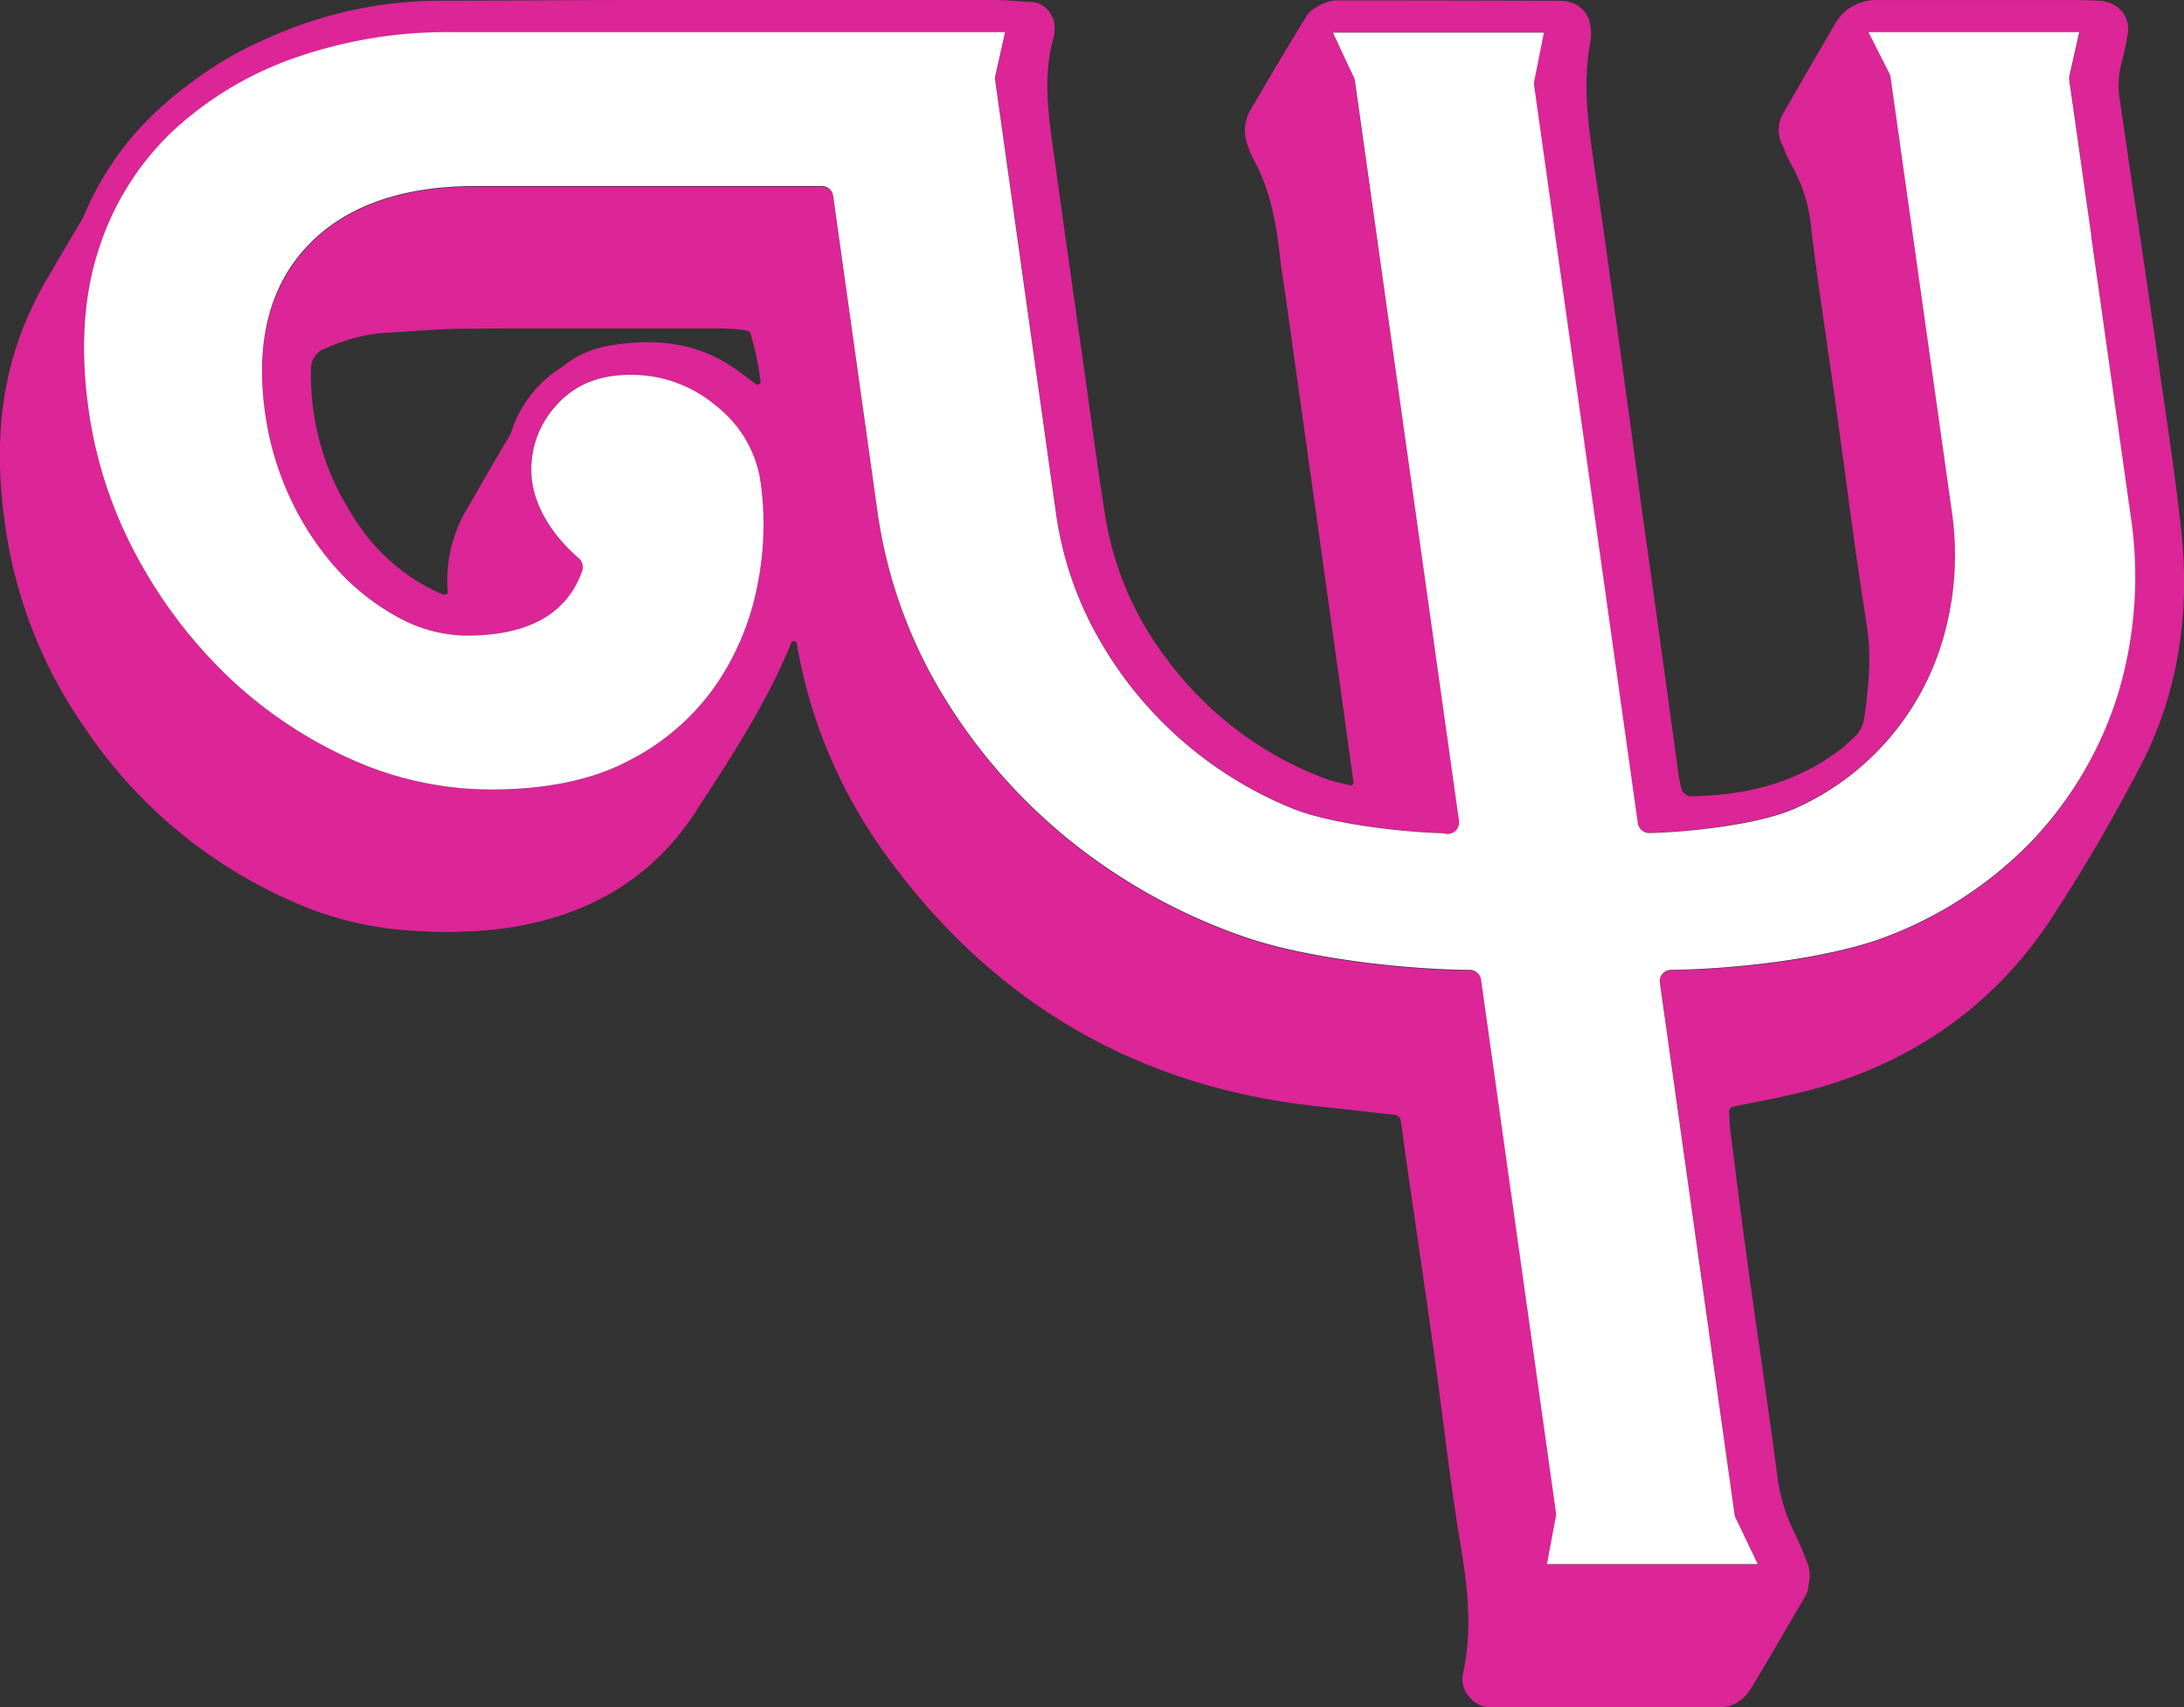
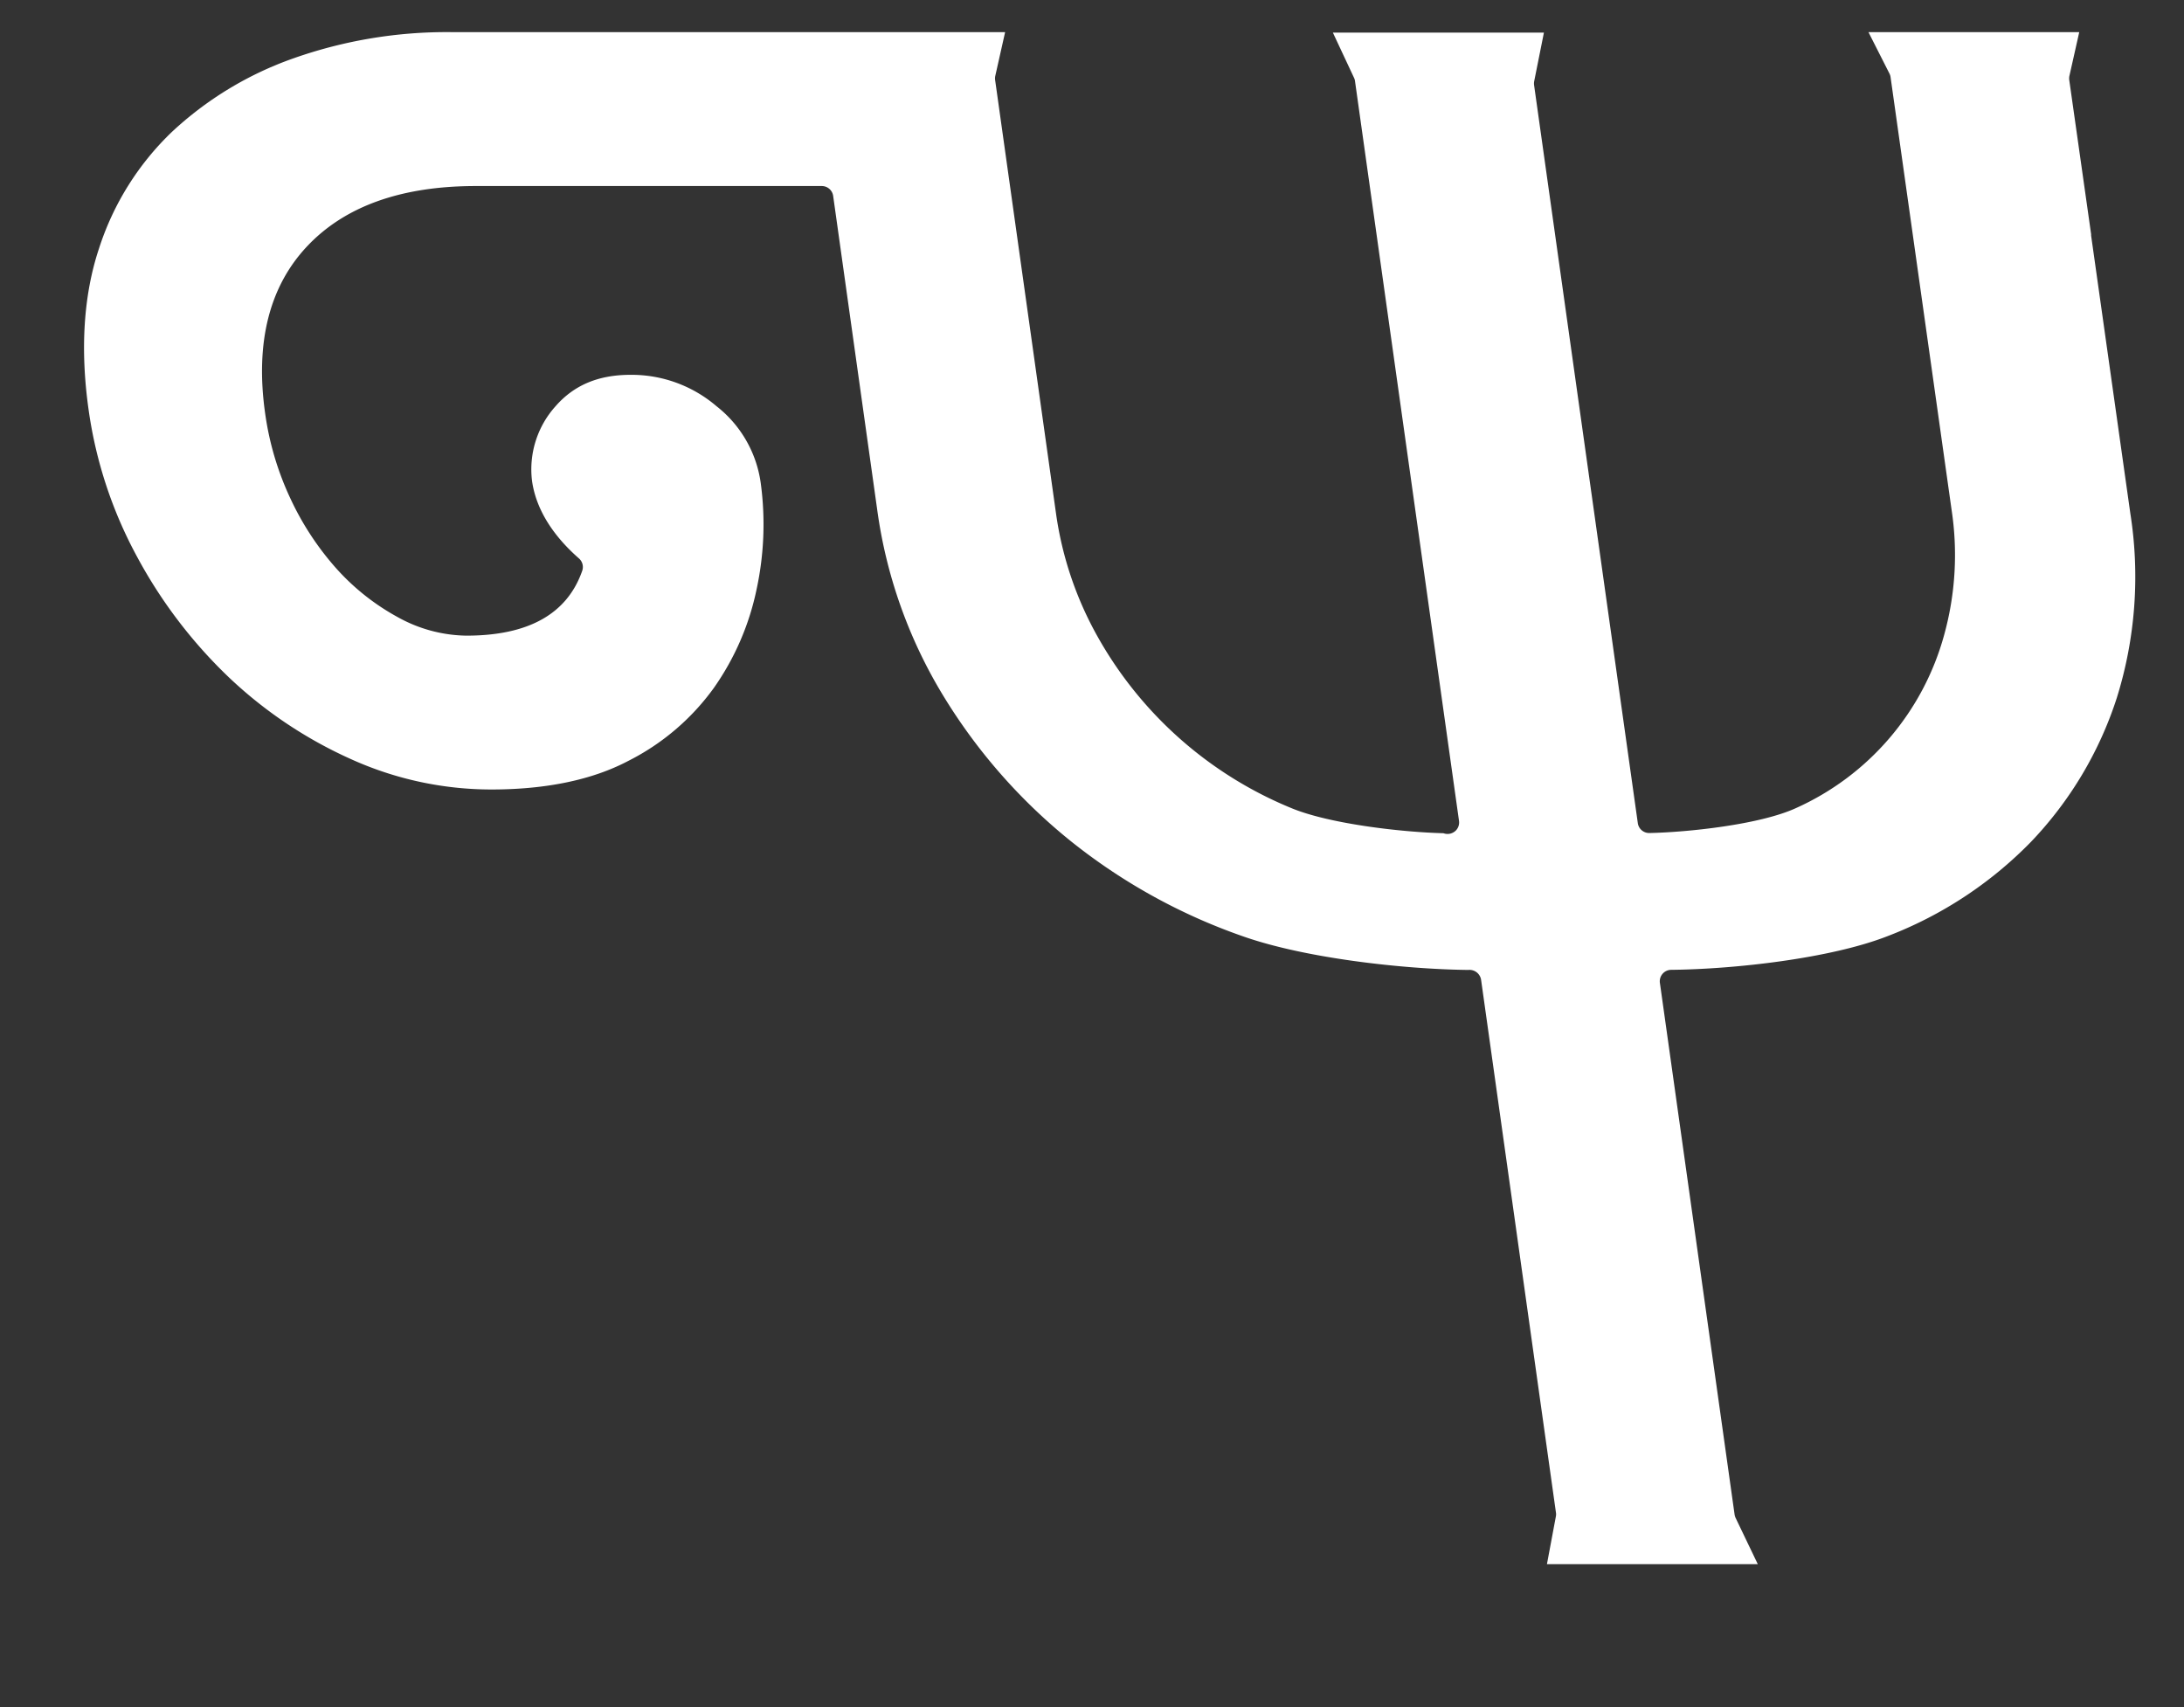
<svg xmlns="http://www.w3.org/2000/svg" viewBox="0 0 325.65 254.53">
  <rect x="0" y="0" width="325.65" height="254.53" fill="#333333" stroke="none" />
  <g id="Layer_2" data-name="Layer 2">
    <g id="Bubbly">
-       <path d="M109.07,54.67c1,.67,1.94,1.39,2.86,2.08l.77.57a.43.43,0,0,0,.68-.38,39.52,39.52,0,0,0-1.31-6.51l-.18-.68a.43.43,0,0,0-.19-.25,1.24,1.24,0,0,0-.41-.18,28.09,28.09,0,0,0-4.57-.31q-7.39,0-14.79,0H86.26l-5.37,0H75.55c-2.83,0-5.14,0-7.27.05-2.45,0-5,.22-7.39.39-1.33.09-2.65.18-4,.25a26.46,26.46,0,0,0-8.12,2.18,3.27,3.27,0,0,0-2.42,3.37A38.38,38.38,0,0,0,52.5,76.75,29.2,29.2,0,0,0,65.58,88.43l.62.23.13,0a.44.44,0,0,0,.27-.09.46.46,0,0,0,.16-.38,20.91,20.91,0,0,1,3.11-12.73h0l1.64-2.84c1.5-2.61,3-5.27,4.63-7.92A18,18,0,0,1,79.9,58a17,17,0,0,1,3.88-3.28,14.63,14.63,0,0,1,6.72-3.14C97.9,50.26,104,51.26,109.07,54.67Z" fill="none" />
-       <path d="M322.48,58.53h0l-.63-4.34Q320,41.11,318,28l-.32-2.18-1.56-10.63a13.38,13.38,0,0,1,.21-5.79,38,38,0,0,0,.9-4.17,4.32,4.32,0,0,0-.79-3.49A4.8,4.8,0,0,0,312.88.11c-1.22-.07-2.51-.1-4.19-.1H288.86c-2.92,0-5.93,0-8.89,0h-.05a7.07,7.07,0,0,0-4.48,1.44,6.42,6.42,0,0,0-1.28,1.32,6.58,6.58,0,0,0-.46.67c-2.29,3.87-4.57,7.84-6.78,11.67l-1.05,1.83a4.91,4.91,0,0,0-.1,4.71c.11.23.22.47.32.71l0,.09a20.46,20.46,0,0,0,1.13,2.31,23.33,23.33,0,0,1,2.86,9.43c.68,5.64,1.51,11.35,2.32,16.87v.09c.4,2.75.81,5.5,1.19,8.25.48,3.43.94,6.87,1.41,10.3l.07.53c1,7.66,2.11,15.56,3.32,23.31.69,4.45.21,8.87-.39,13.37a5.39,5.39,0,0,1-1,2.48c-.79.8-1.6,1.56-2.45,2.27-6.17,4.74-13.6,7-22.65,7.07h0a.39.39,0,0,1-.25-.08l-.16-.11-.55-.4a.47.47,0,0,1-.12-.19,16,16,0,0,1-.61-3l-.06-.42Q247.92,98.25,245.66,82q-1-6.9-1.89-13.79l-.11-.8q-.94-6.93-1.9-13.86-.37-2.67-.73-5.34l-.15-1c-.95-7-1.94-14.17-3-21.32-1-6.77-2-13.16-.73-19.69A7.24,7.24,0,0,0,236.93,3,4,4,0,0,0,235.1.74a4.93,4.93,0,0,0-2.43-.62Q216.25.06,199.82.06a5.43,5.43,0,0,0-2.32.39l-.18.08a8.38,8.38,0,0,0-1.62.91,3.55,3.55,0,0,0-.92,1l-.43.7c-2.67,4.37-5.35,8.89-8,13.44a6.19,6.19,0,0,0-.19,5.43l.07.19a10.68,10.68,0,0,0,.67,1.55c2.57,4.6,3.42,9.8,3.92,14.27.18,1.64.43,3.28.67,4.86.13.83.25,1.67.37,2.5l4.8,34.23,3.39,24.25q.88,6.39,1.76,12.79a.4.4,0,0,1-.12.36.38.38,0,0,1-.35.12L201,117a23.82,23.82,0,0,1-3.43-.91,52.23,52.23,0,0,1-23.73-18,47.56,47.56,0,0,1-9-20.89c-.86-5.36-1.62-10.84-2.35-16.14-.3-2.19-.61-4.37-.92-6.56q-1.35-9.57-2.71-19.14L157,22c-.83-5.86-1.4-11.13.09-16.39a5,5,0,0,0,.14-.86l0-.19a3.91,3.91,0,0,0-.89-2.95A3.51,3.51,0,0,0,153.85.3l-.51,0C151.61.14,149.82,0,148,0q-15.5,0-31,0H93L81.22.05Q73.15.1,65.08.11A62.54,62.54,0,0,0,39.74,5.77a54.71,54.71,0,0,0-11.83,7A49.36,49.36,0,0,0,23,16.92,45,45,0,0,0,12.39,32.46l-.61,1c-1.57,2.66-3.13,5.31-4.68,8A51,51,0,0,0,2,53.1c-2.31,8-2.63,16.47-1,26.78a69.67,69.67,0,0,0,11.62,28.61,71.93,71.93,0,0,0,29.67,25.33,51.22,51.22,0,0,0,16.23,4.69,71.28,71.28,0,0,0,16,0c12.92-1.63,22.74-7.5,29.19-17.45l1-1.54c4.83-7.45,9.83-15.16,13.27-23.67a.44.44,0,0,1,.4-.26h.05a.41.41,0,0,1,.37.35,74.87,74.87,0,0,0,12.21,30c16.05,23,38,36.07,65.3,39q5.7.62,11.4,1.27a1.15,1.15,0,0,1,1.19,1.14l1,7.19c1.29,8.81,2.62,17.93,3.88,26.89.48,3.43.92,6.89,1.36,10.24.77,6,1.56,12.19,2.57,18.24,1.05,6.26,1.94,12.93.42,19.7a4,4,0,0,0,.88,3.33,4.06,4.06,0,0,0,3.07,1.61c9.44,0,21.89.07,34.48,0,1.31,0,3.19-.53,4.7-3.06,2.16-3.6,4.3-7.28,6.37-10.84l1.53-2.62a3.67,3.67,0,0,0,.5-1.5c0-.18,0-.35.06-.52a5.33,5.33,0,0,0-.09-2.59A54.61,54.61,0,0,0,267.3,228a26.56,26.56,0,0,1-2.31-8.11c-.89-6.66-1.84-13.34-2.75-19.79q-1-6.77-1.9-13.52c-.73-5.3-1.41-10.66-2.06-15.85l-.26-2c-.11-.88-.14-1.78-.18-2.73l0-.33a.57.57,0,0,1,0-.13.84.84,0,0,1,.45-.51l3.39-.68c1.84-.36,3.71-.73,5.54-1.15,16.45-3.75,29.33-12.39,38.28-25.68a263.93,263.93,0,0,0,13.38-22.78c5.68-10.64,7.81-22.76,6.32-36C324.43,71.88,323.44,65.09,322.48,58.53ZM315.65,104a55.92,55.92,0,0,1-12.76,21.55,59.64,59.64,0,0,1-21.47,14.11c-8.41,3.32-22.59,4.94-32.21,5a1.71,1.71,0,0,0-1.67,2l11.13,79.22a2.21,2.21,0,0,0,.15.5l3.31,6.9H230.69l1.34-7.16a1.69,1.69,0,0,0,0-.55l-11.16-79.39a1.75,1.75,0,0,0-1.84-1.47h-.51c-9.58-.14-24.1-1.77-33.32-5.05a86.62,86.62,0,0,1-25.66-14.24,83.58,83.58,0,0,1-19-21.75,72.07,72.07,0,0,1-9.75-27.56l-6.57-46.81a1.71,1.71,0,0,0-1.7-1.47H71c-11.12,0-19.6,3-25.18,9S38.05,51.09,39.53,61.6a44.21,44.21,0,0,0,3.79,12.76,42.76,42.76,0,0,0,6.86,10.43A34.38,34.38,0,0,0,59.27,92a21.61,21.61,0,0,0,10.28,2.79c9.22,0,15-3.25,17.27-9.66a1.7,1.7,0,0,0-.48-1.85c-4.11-3.59-6.48-7.51-7-11.56A14.07,14.07,0,0,1,82.8,60.57c2.75-3.15,6.4-4.68,11.16-4.68a19.48,19.48,0,0,1,12.89,4.7,17.59,17.59,0,0,1,6.59,11.52,45.89,45.89,0,0,1-.61,15.69,39.45,39.45,0,0,1-6.4,14.8,35.33,35.33,0,0,1-12.81,10.9c-5.37,2.81-12.23,4.23-20.36,4.23a50.82,50.82,0,0,1-20.91-4.52A65.17,65.17,0,0,1,34.13,101a72,72,0,0,1-13.7-18,64.78,64.78,0,0,1-7.22-21.87c-1.27-9-.75-17.12,1.54-24a41.78,41.78,0,0,1,10.86-17.4,51.67,51.67,0,0,1,18.17-11,68.63,68.63,0,0,1,23.47-3.9H149.9l-1.48,6.59a1.85,1.85,0,0,0,0,.62l9.07,64.5a52.35,52.35,0,0,0,6.31,18.55,58.62,58.62,0,0,0,28.94,25.44c5.73,2.32,16.38,3.53,22.52,3.68a1.75,1.75,0,0,0,1.91-.47,1.72,1.72,0,0,0,.41-1.36L202,12.05a1.56,1.56,0,0,0-.14-.48l-3.16-6.75h31.45l-1.46,7.3a1.88,1.88,0,0,0,0,.58l15.46,110a1.71,1.71,0,0,0,1.73,1.47c5.56-.11,16.41-1.22,21.86-3.72A39.82,39.82,0,0,0,289.85,94.7,44.72,44.72,0,0,0,291,76.05l-9.07-64.5a1.63,1.63,0,0,0-.16-.53l-3.14-6.2h31.45l-1.48,6.59a1.85,1.85,0,0,0,0,.62l3.21,22.89c0,.06,0,.13,0,.2l5.82,41.41A60.61,60.61,0,0,1,315.65,104ZM79.9,58a18,18,0,0,0-3.76,6.69C74.56,67.37,73,70,71.51,72.64l-1.64,2.84h0a20.91,20.91,0,0,0-3.11,12.73.46.46,0,0,1-.16.38.44.44,0,0,1-.27.09l-.13,0-.62-.23A29.2,29.2,0,0,1,52.5,76.75a38.38,38.38,0,0,1-6.13-21.54,3.27,3.27,0,0,1,2.42-3.37,26.46,26.46,0,0,1,8.12-2.18c1.33-.07,2.65-.16,4-.25,2.43-.17,4.94-.34,7.39-.39,2.13,0,4.44-.05,7.27-.05h5.34l5.37,0h5.67q7.39,0,14.79,0a28.09,28.09,0,0,1,4.57.31,1.24,1.24,0,0,1,.41.18.43.43,0,0,1,.19.25l.18.68a39.52,39.52,0,0,1,1.31,6.51.43.43,0,0,1-.68.38l-.77-.57c-.92-.69-1.87-1.41-2.86-2.08C104,51.26,97.9,50.26,90.5,51.61a14.63,14.63,0,0,0-6.72,3.14A17,17,0,0,0,79.9,58Z" fill="#dc2597" />
      <path d="M311.8,35.12c0-.07,0-.14,0-.2L308.55,12a1.85,1.85,0,0,1,0-.62l1.48-6.59H278.6l3.14,6.2a1.63,1.63,0,0,1,.16.53L291,76.05a44.72,44.72,0,0,1-1.12,18.65,39.82,39.82,0,0,1-22.08,25.79c-5.45,2.5-16.3,3.61-21.86,3.72a1.71,1.71,0,0,1-1.73-1.47l-15.46-110a1.88,1.88,0,0,1,0-.58l1.46-7.3H198.74l3.16,6.75a1.56,1.56,0,0,1,.14.48l15.51,110.32a1.72,1.72,0,0,1-.41,1.36,1.75,1.75,0,0,1-1.91.47c-6.14-.15-16.79-1.36-22.52-3.68a58.62,58.62,0,0,1-28.94-25.44,52.35,52.35,0,0,1-6.31-18.55L148.39,12a1.85,1.85,0,0,1,0-.62l1.48-6.59H67.25a68.63,68.63,0,0,0-23.47,3.9,51.67,51.67,0,0,0-18.17,11,41.78,41.78,0,0,0-10.86,17.4c-2.29,6.89-2.81,15-1.54,24A64.78,64.78,0,0,0,20.43,83a72,72,0,0,0,13.7,18,65.17,65.17,0,0,0,18.22,12.2,50.82,50.82,0,0,0,20.91,4.52c8.13,0,15-1.42,20.36-4.23a35.33,35.33,0,0,0,12.81-10.9,39.45,39.45,0,0,0,6.4-14.8,45.89,45.89,0,0,0,.61-15.69,17.59,17.59,0,0,0-6.59-11.52A19.48,19.48,0,0,0,94,55.89c-4.76,0-8.41,1.53-11.16,4.68a14.07,14.07,0,0,0-3.51,11.14c.57,4.05,2.94,8,7,11.56a1.7,1.7,0,0,1,.48,1.85c-2.24,6.41-8,9.66-17.27,9.66A21.61,21.61,0,0,1,59.27,92a34.38,34.38,0,0,1-9.09-7.2,42.76,42.76,0,0,1-6.86-10.43A44.21,44.21,0,0,1,39.53,61.6c-1.48-10.51.62-18.87,6.25-24.86s14.06-9,25.18-9h51.57a1.71,1.71,0,0,1,1.7,1.47l6.57,46.81a72.07,72.07,0,0,0,9.75,27.56,83.58,83.58,0,0,0,19,21.75,86.62,86.62,0,0,0,25.66,14.24c9.22,3.28,23.74,4.91,33.32,5.05H219a1.75,1.75,0,0,1,1.84,1.47L232,225.52a1.69,1.69,0,0,1,0,.55l-1.34,7.16h31.44l-3.31-6.9a2.21,2.21,0,0,1-.15-.5l-11.13-79.22a1.71,1.71,0,0,1,1.67-2c9.62-.1,23.8-1.72,32.21-5a59.64,59.64,0,0,0,21.47-14.11A55.92,55.92,0,0,0,315.65,104a60.61,60.61,0,0,0,2-27.43Z" fill="#fff" />
    </g>
  </g>
</svg>